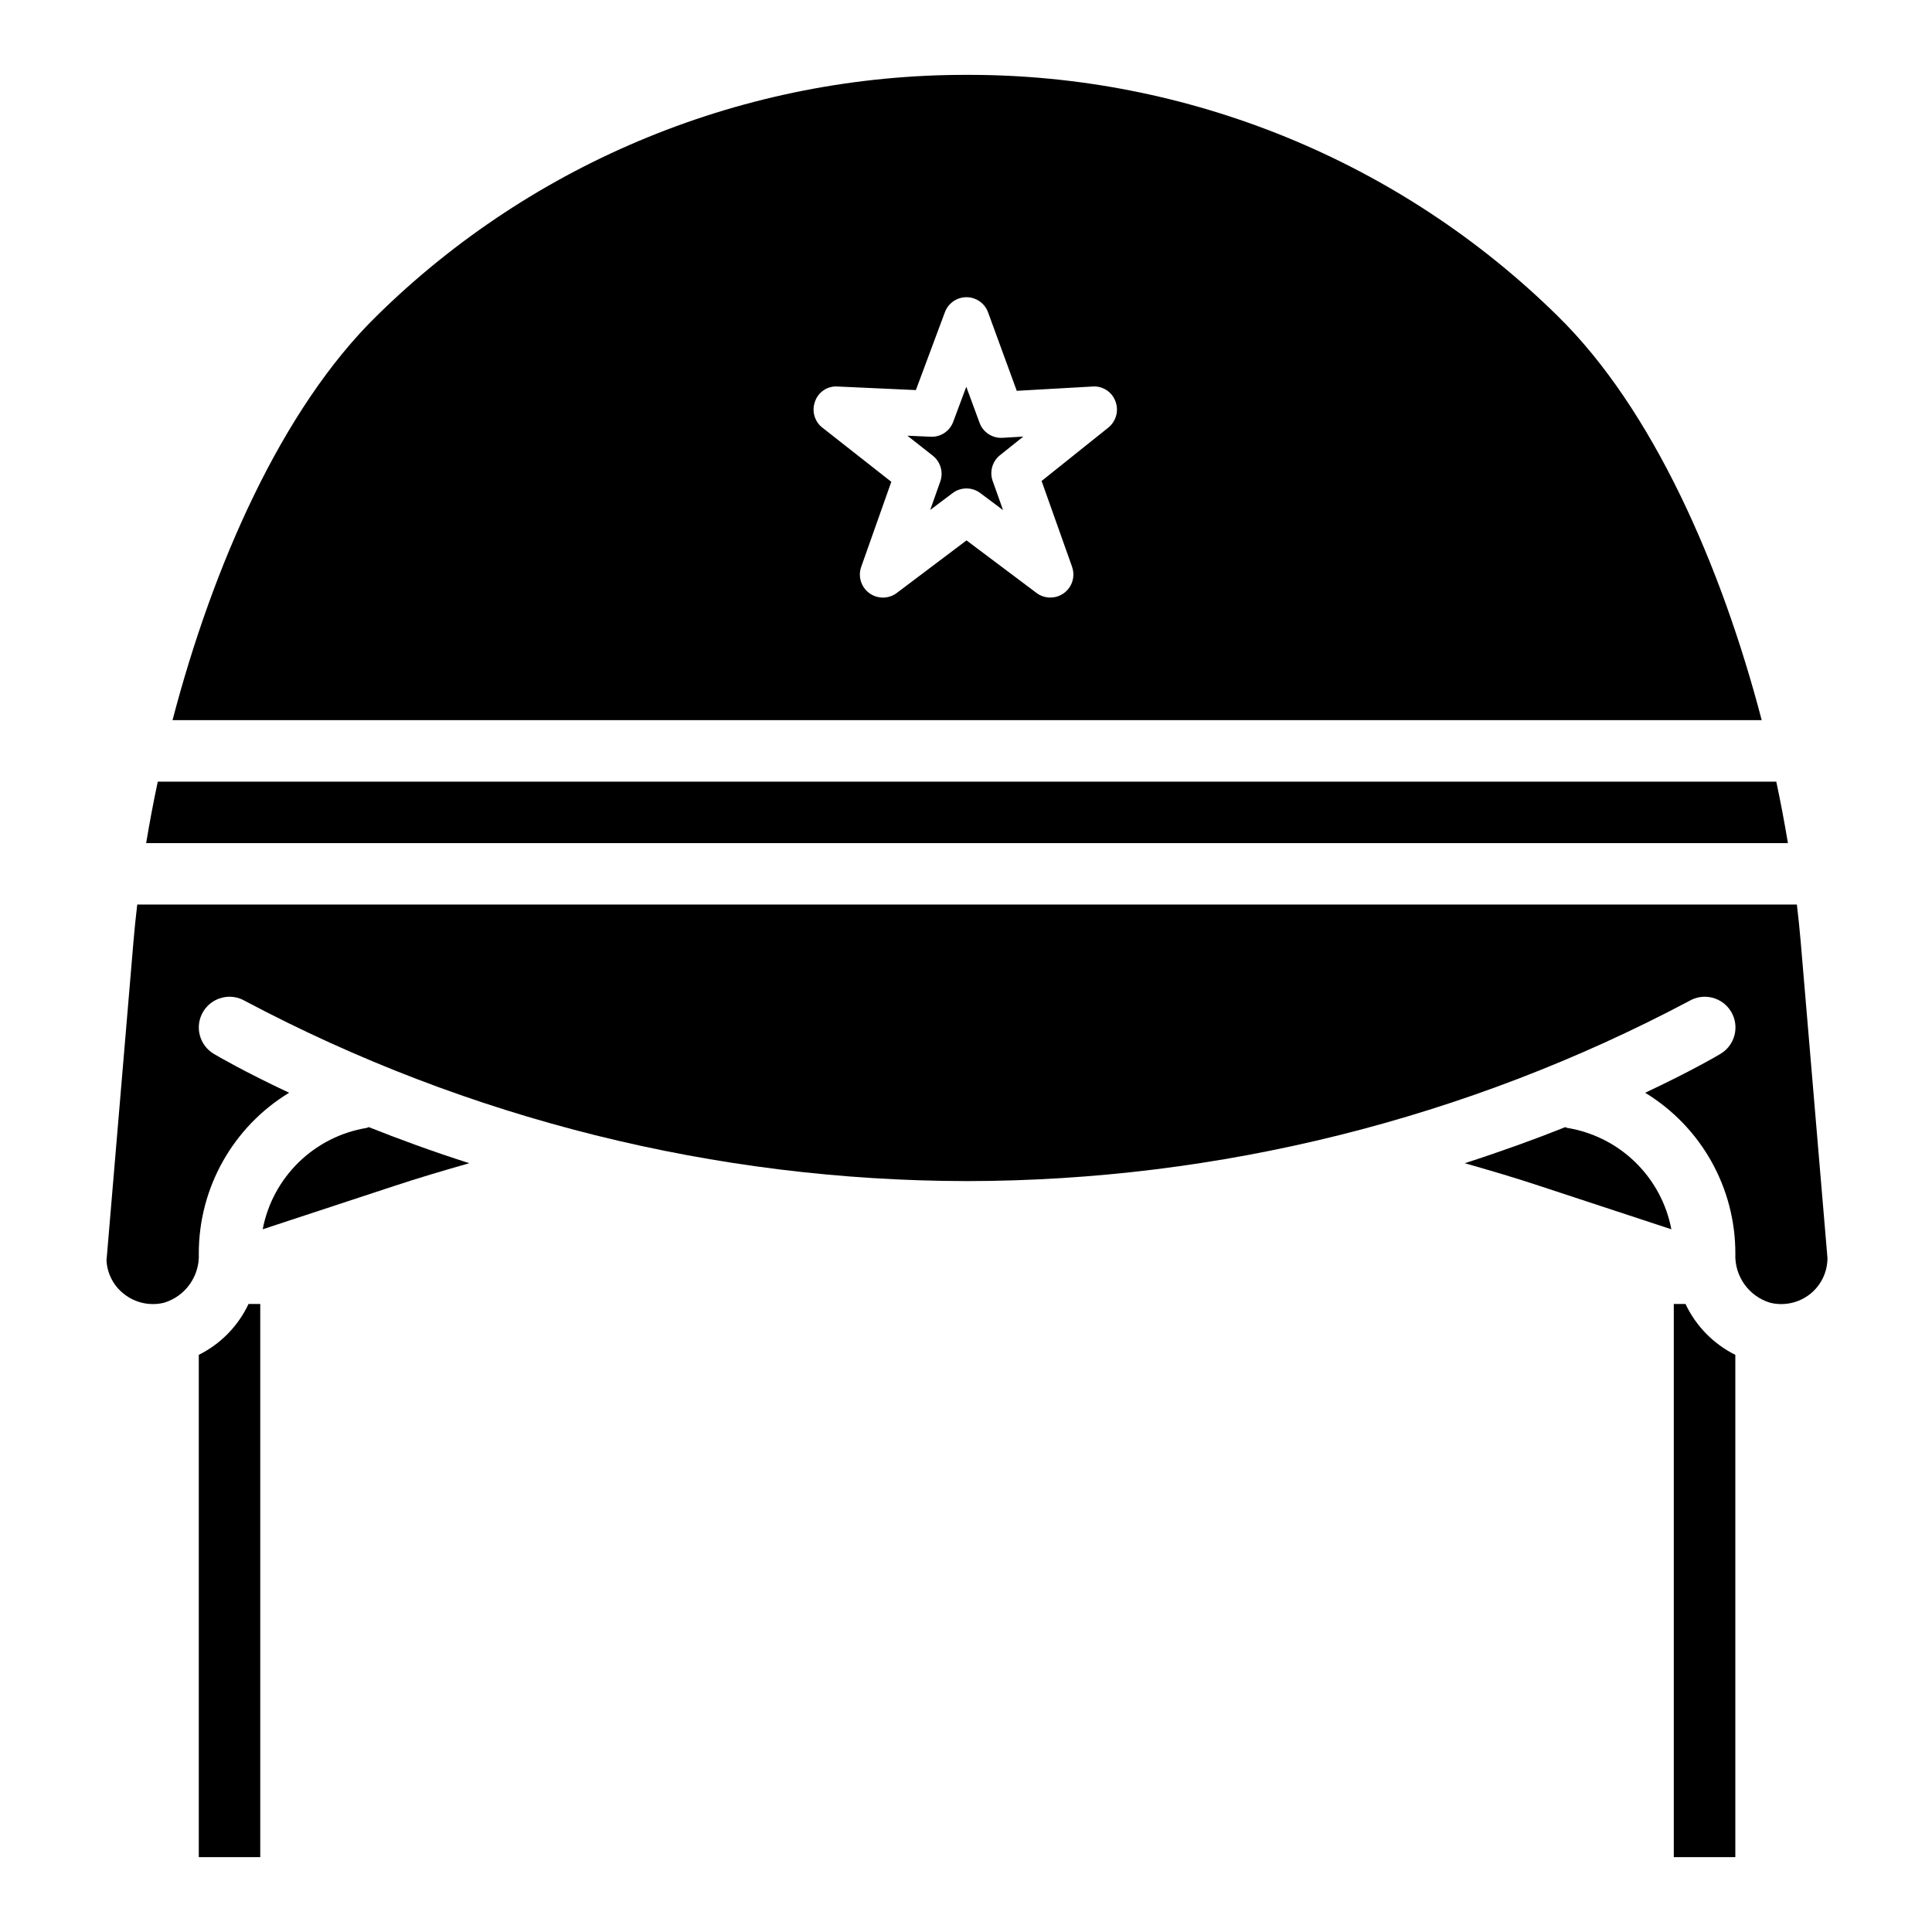
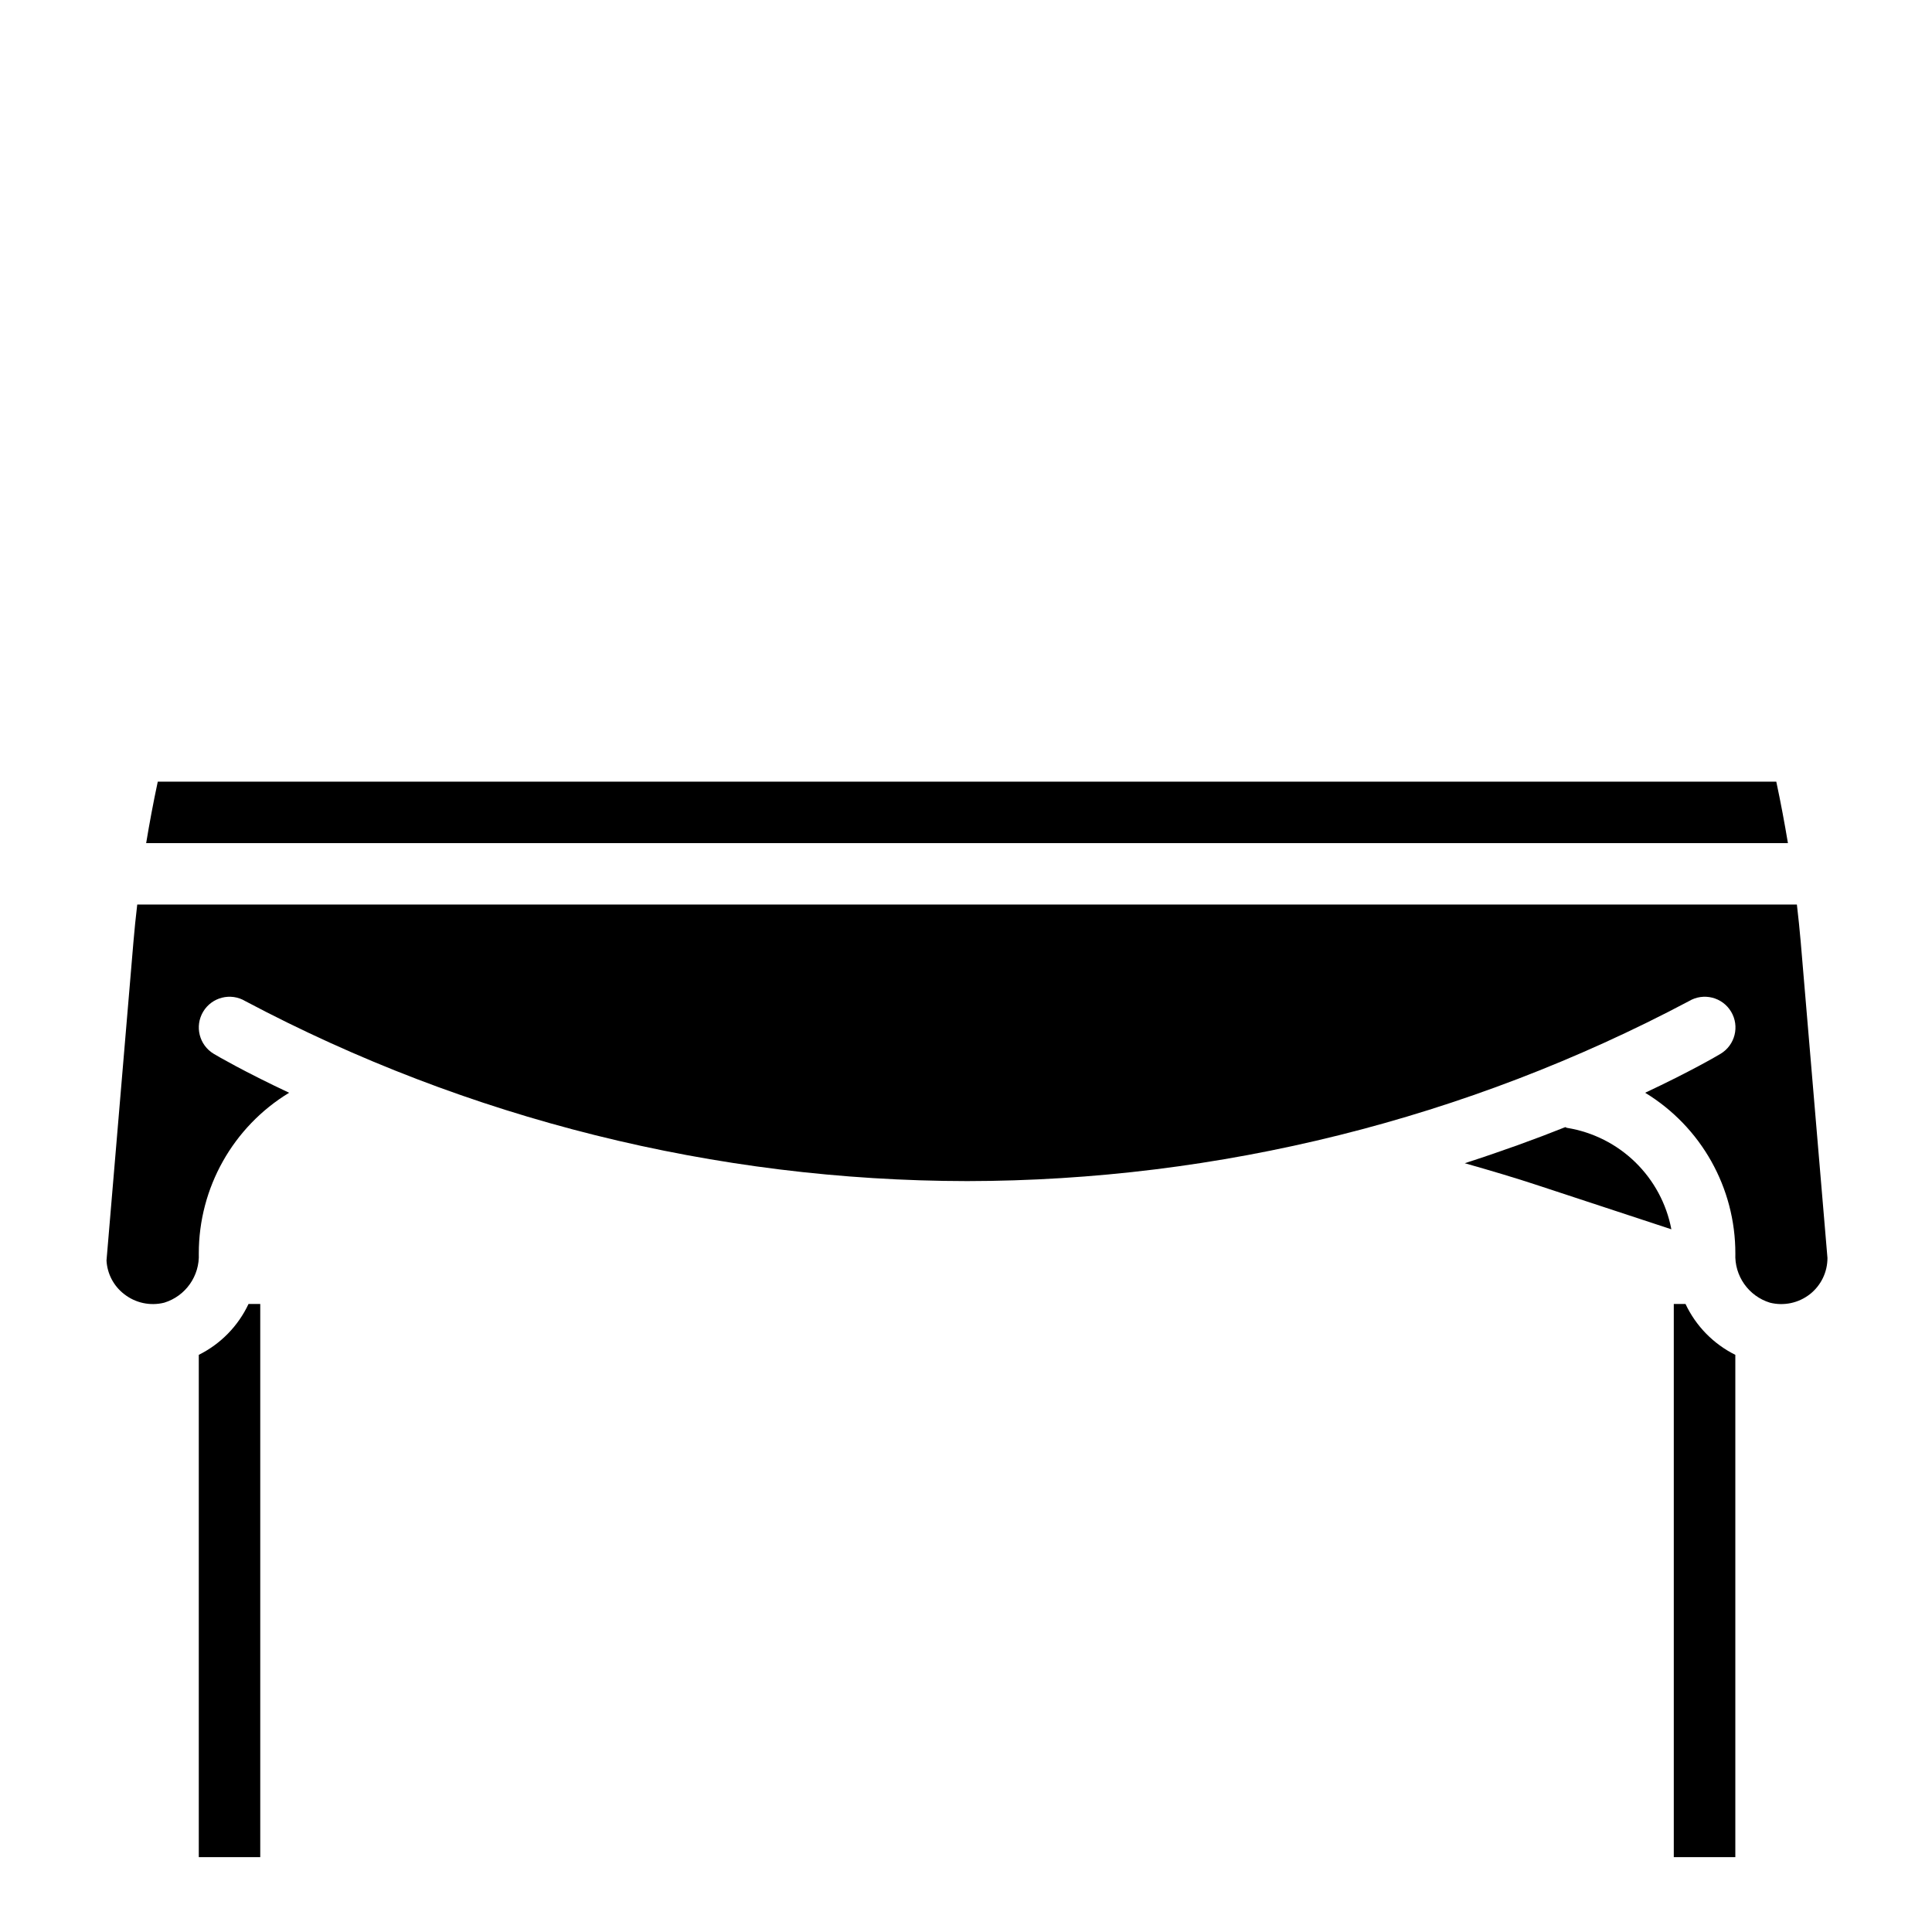
<svg xmlns="http://www.w3.org/2000/svg" fill="#000000" width="800px" height="800px" version="1.1" viewBox="144 144 512 512">
  <g>
-     <path d="m415.18 259.7-5.512 0.324c-2.688 0.16-5.164-1.469-6.082-4l-3.512-9.527-3.473 9.305c-0.918 2.484-3.348 4.078-5.992 3.938l-6.148-0.277 6.738 5.297 0.004 0.004c2.055 1.621 2.852 4.371 1.98 6.84l-2.668 7.535 5.934-4.465h0.004c2.172-1.641 5.172-1.641 7.344 0l6.023 4.512-2.754-7.738h-0.004c-0.867-2.457-0.086-5.191 1.945-6.816z" />
-     <path d="m400.27 163.84c-58.531-0.121-114.75 22.836-156.46 63.891-25.191 24.688-43.391 66.203-54.09 107.12h421.15c-10.699-40.934-28.883-82.438-54.09-107.12h0.004c-41.727-41.066-97.965-64.023-156.51-63.891zm37.473 93.457-17.711 14.168 8.078 22.742-0.004 0.004c0.668 1.871 0.379 3.949-0.766 5.57-1.148 1.621-3.012 2.582-4.996 2.578-1.32 0-2.606-0.426-3.66-1.223l-18.547-13.926-18.461 13.918c-2.152 1.633-5.117 1.656-7.297 0.062s-3.051-4.43-2.148-6.973l7.973-22.531-18.262-14.352c-2.094-1.633-2.883-4.438-1.953-6.926 0.859-2.535 3.328-4.172 6-3.977l20.727 0.945 7.691-20.641c0.891-2.387 3.172-3.973 5.723-3.973 2.555 0.004 4.836 1.605 5.715 4.004l7.606 20.805 20.105-1.141c2.668-0.191 5.141 1.418 6.051 3.938 0.938 2.469 0.184 5.262-1.863 6.926z" />
    <path d="m182.73 367.43h435.09c-0.898-5.352-1.906-10.777-3.086-16.289h-428.92c-1.18 5.512-2.188 10.934-3.078 16.289z" />
    <path d="m196.68 503.05v133.11h16.289v-146.59h-3.109c-2.75 5.848-7.394 10.598-13.18 13.477z" />
-     <path d="m241.17 442.91c-6.789 1.117-13.07 4.293-18 9.098-4.926 4.801-8.262 11-9.551 17.762l34.746-11.438c6.59-2.188 13.297-4.156 20.004-6.07-9.848-3.148-18.734-6.414-26.641-9.566-0.203 0.047-0.352 0.184-0.559 0.215z" />
    <path d="m559.37 442.91c-0.203 0-0.355-0.164-0.551-0.211-7.871 3.148-16.793 6.383-26.641 9.566 6.715 1.914 13.43 3.883 20.027 6.078l34.723 11.43v-0.004c-1.289-6.762-4.625-12.961-9.555-17.766-4.93-4.805-11.211-7.977-18.004-9.094z" />
    <path d="m590.68 489.57h-3.109v146.59h16.309v-133.11c-5.793-2.879-10.441-7.625-13.199-13.477z" />
    <path d="m620.19 383.71h-439.82c-0.395 3.363-0.738 6.668-1.008 9.895l-7.137 84.438c0.184 3.5 1.883 6.75 4.66 8.895 2.996 2.363 6.914 3.211 10.617 2.289 5.68-1.734 9.457-7.098 9.18-13.027-0.016-17.41 9.059-33.566 23.938-42.609-11.941-5.613-19.043-9.754-19.98-10.32h0.004c-3.859-2.312-5.109-7.312-2.801-11.168 2.312-3.856 7.312-5.109 11.168-2.797 58.926 31.242 124.59 47.613 191.29 47.695 66.695-0.082 132.36-16.453 191.29-47.695 3.859-2.312 8.859-1.059 11.168 2.797 2.312 3.856 1.059 8.855-2.797 11.168-0.938 0.566-8.039 4.723-19.98 10.32 14.867 9.051 23.93 25.203 23.906 42.609-0.277 5.93 3.504 11.293 9.18 13.027 3.703 0.926 7.625 0.078 10.621-2.289 2.918-2.316 4.617-5.844 4.606-9.574l-7.086-83.758c-0.277-3.227-0.621-6.531-1.016-9.895z" />
  </g>
</svg>